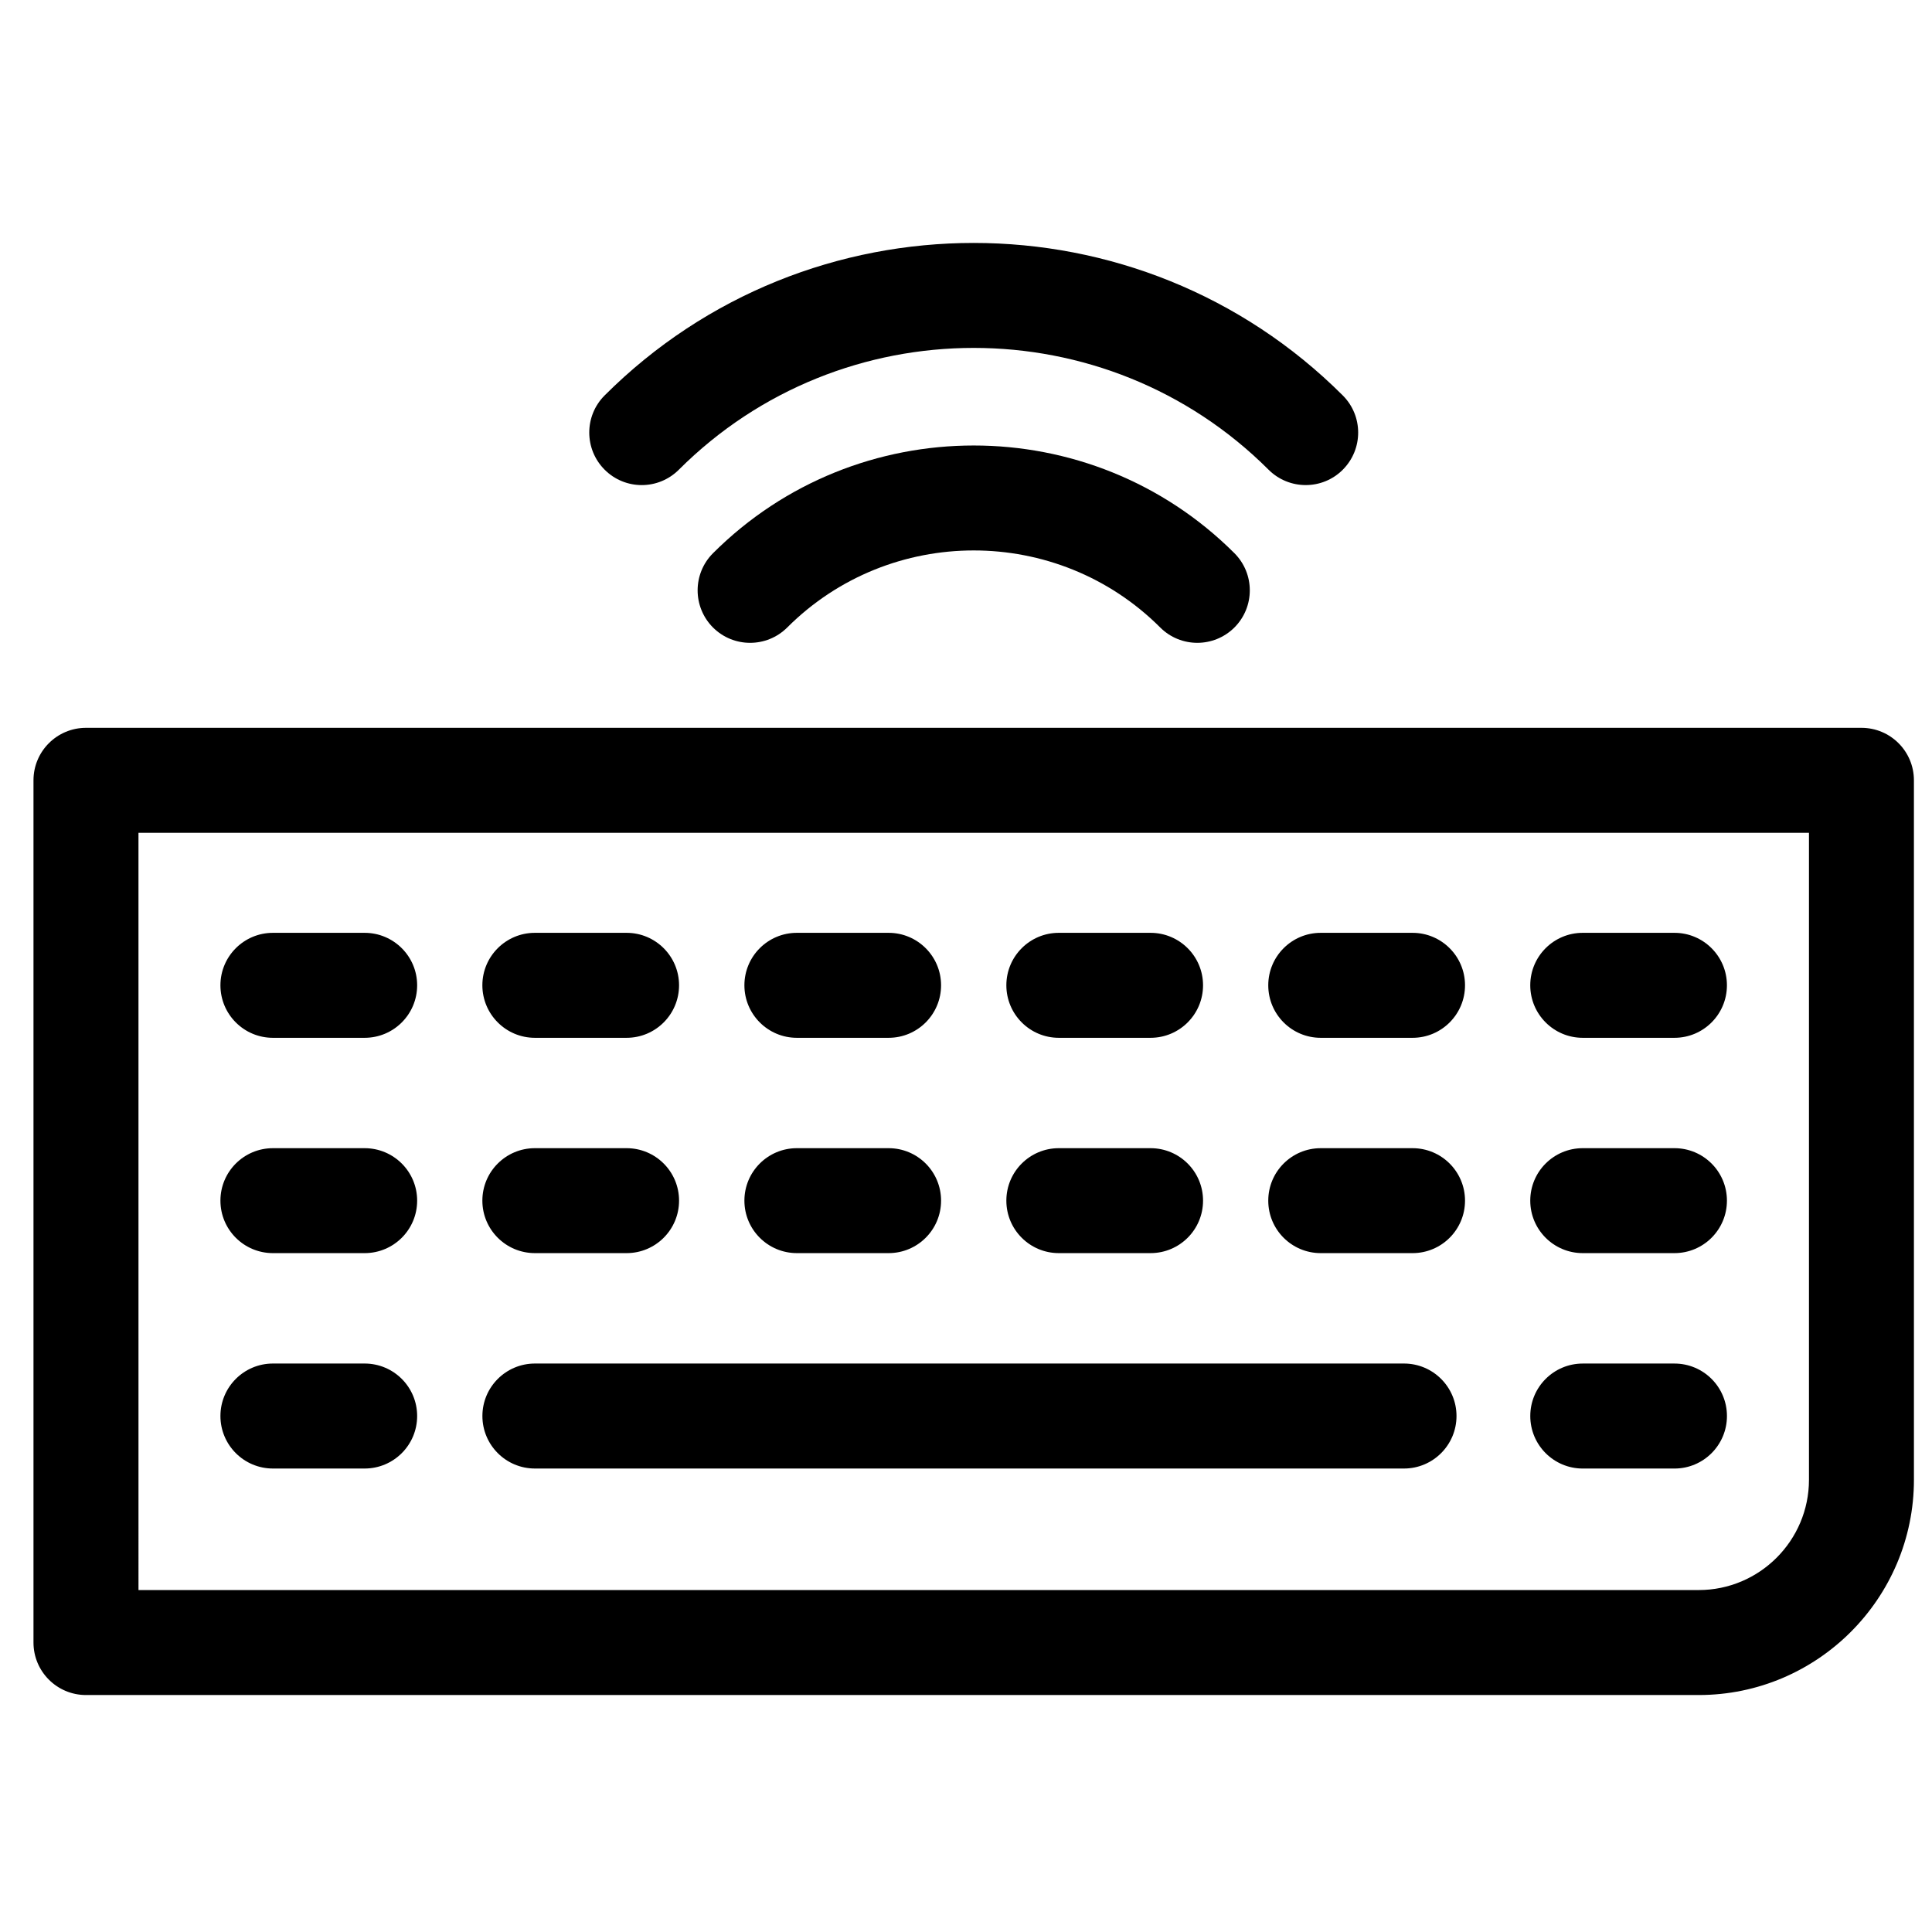
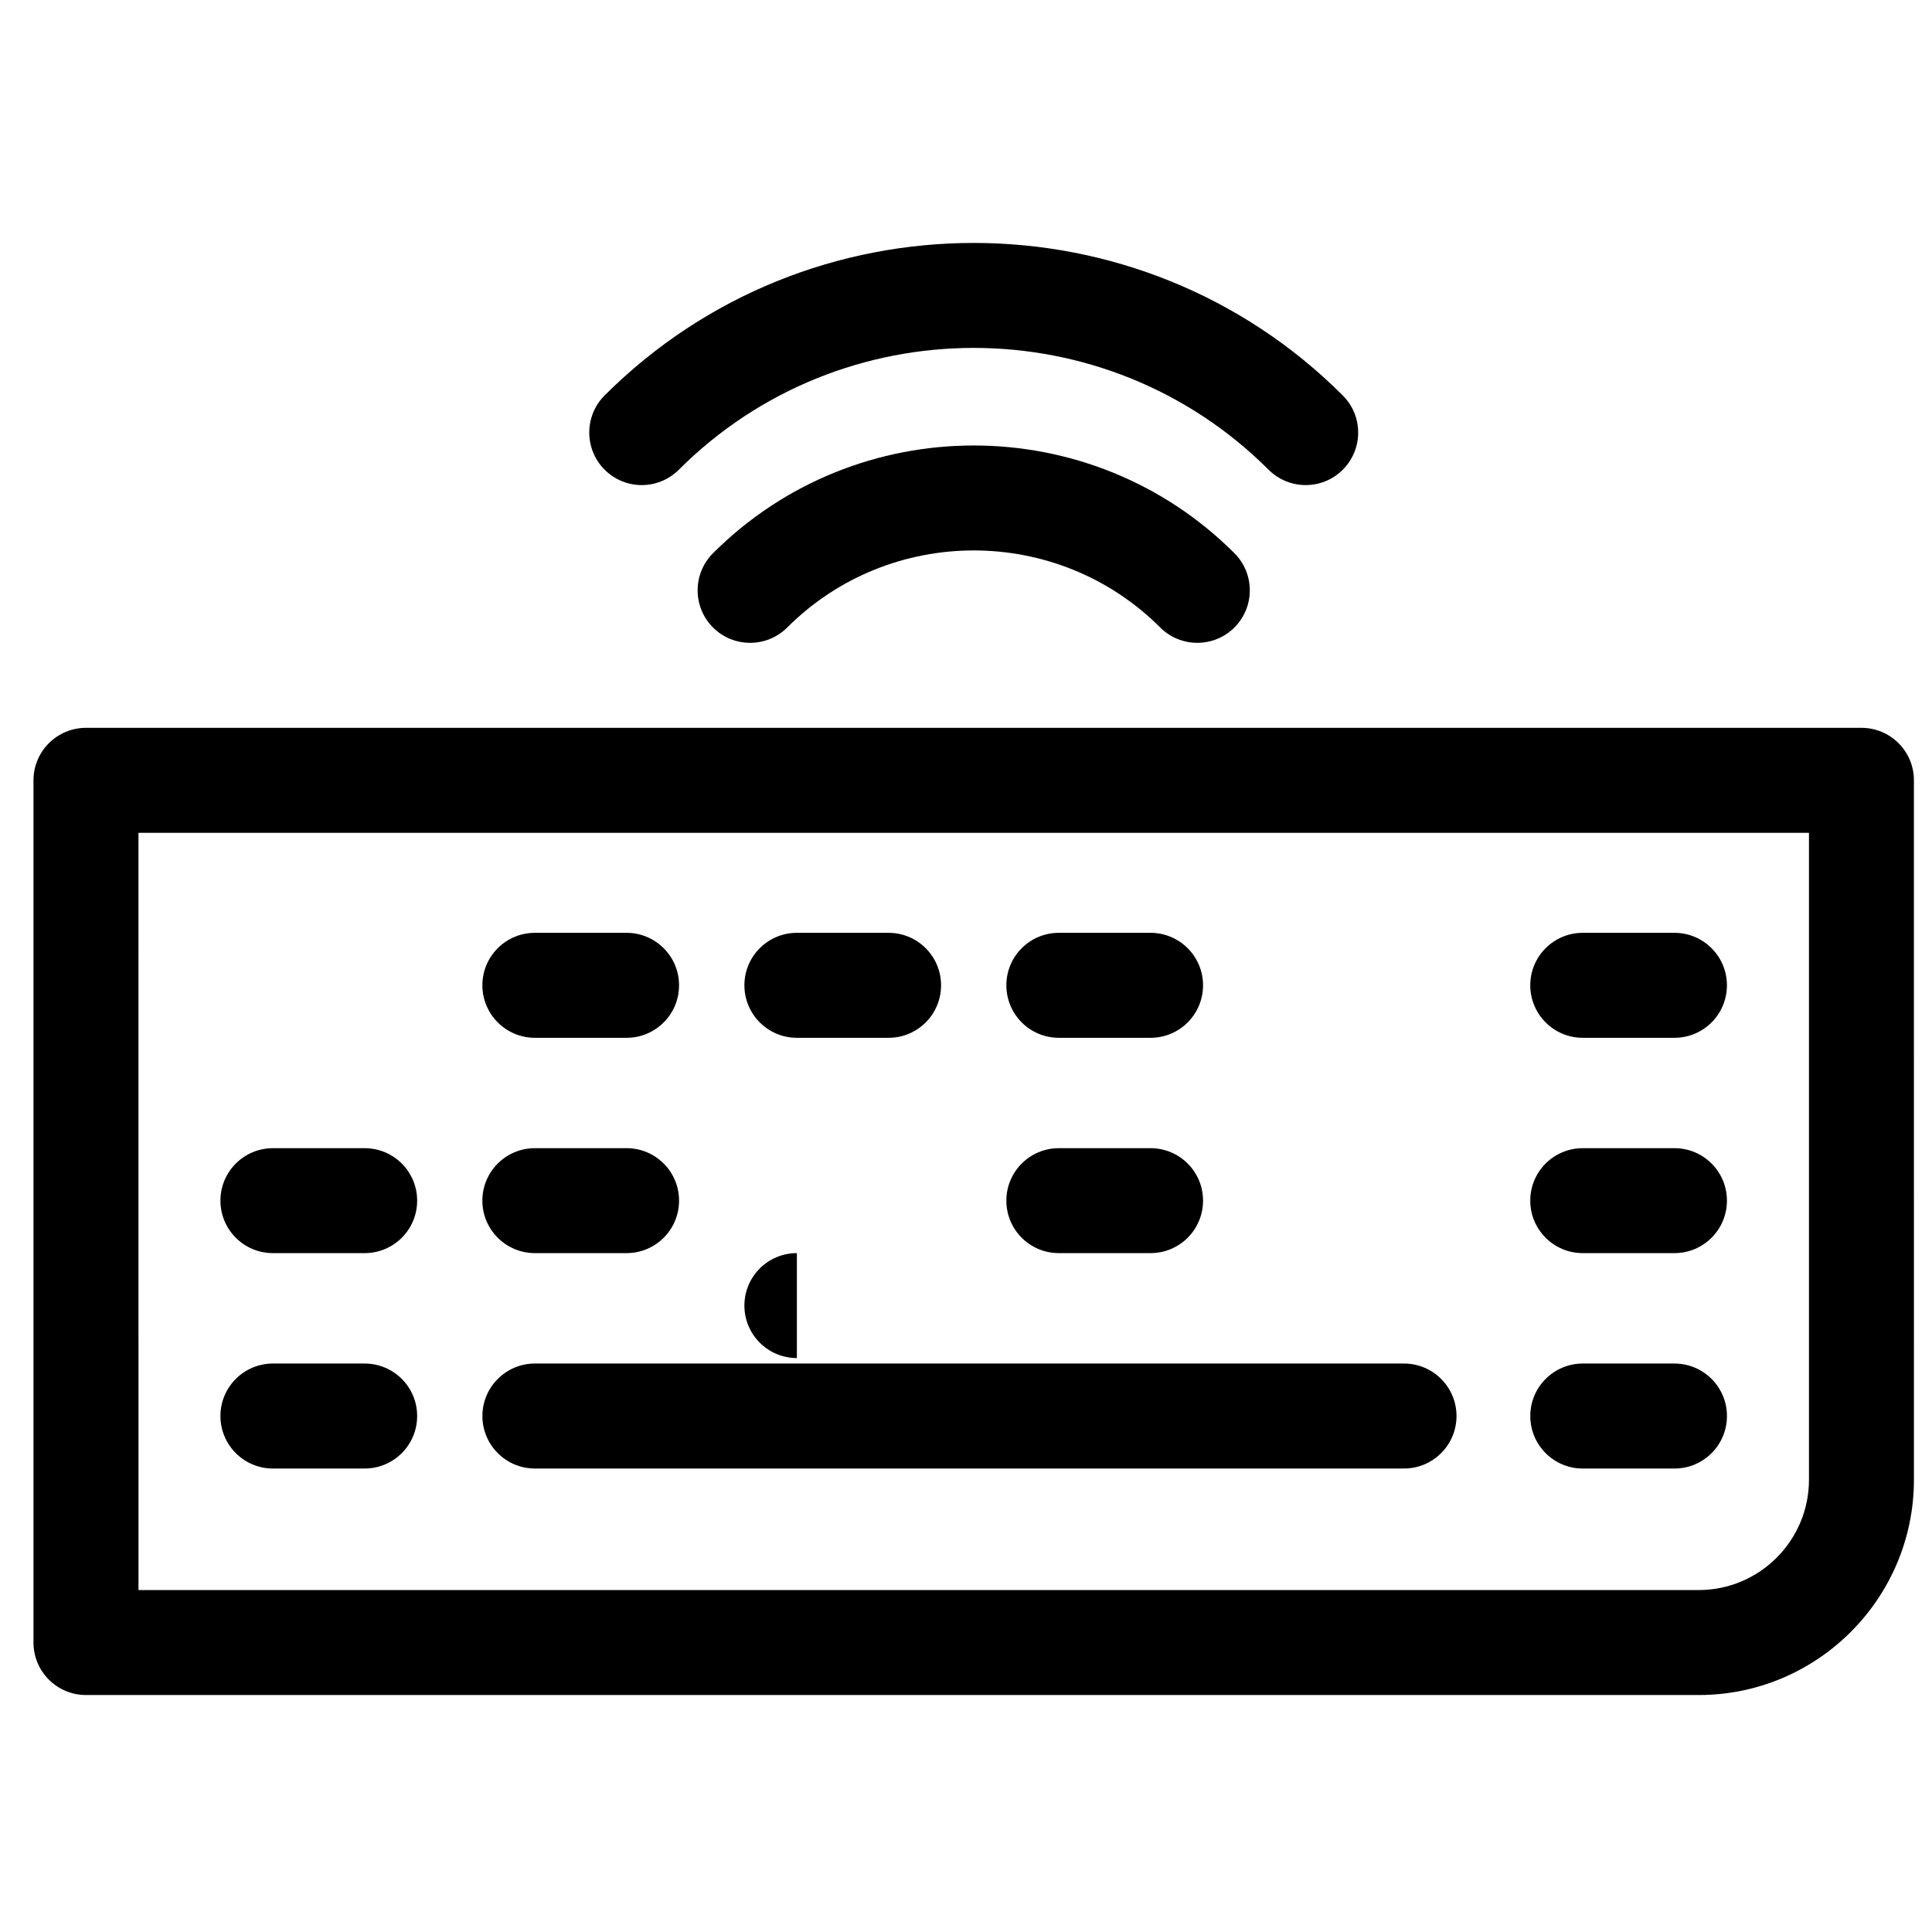
<svg xmlns="http://www.w3.org/2000/svg" width="800px" height="800px" version="1.1" viewBox="144 144 512 512">
  <defs>
    <clipPath id="a">
      <path d="m152 336h499.9v258h-499.9z" />
    </clipPath>
  </defs>
  <g clip-path="url(#a)">
    <path d="m166.79 593.2h427.39c31.445 0 57.031-25.605 57.031-57.062l-0.004-185.35c0-7.68-6.227-13.906-13.906-13.906h-470.51c-7.68 0-13.918 6.227-13.918 13.906v228.5c0 7.688 6.238 13.914 13.918 13.914zm13.906-228.49h442.7v171.43c0 16.121-13.105 29.238-29.215 29.238h-413.48z" />
  </g>
-   <path d="m240.63 391.21h-24.301c-7.684 0-13.914 6.227-13.914 13.902 0 7.691 6.227 13.918 13.914 13.918h24.301c7.691 0 13.918-6.227 13.918-13.918 0-7.672-6.227-13.902-13.918-13.902z" />
  <path d="m285.75 419.03h24.301c7.68 0 13.906-6.227 13.906-13.918 0-7.672-6.227-13.902-13.906-13.902h-24.301c-7.68 0-13.918 6.227-13.918 13.902 0.008 7.691 6.246 13.918 13.918 13.918z" />
  <path d="m355.18 419.03h24.309c7.68 0 13.906-6.227 13.906-13.918 0-7.672-6.227-13.902-13.906-13.902h-24.309c-7.68 0-13.906 6.227-13.906 13.902 0.004 7.691 6.234 13.918 13.906 13.918z" />
  <path d="m424.6 419.03h24.301c7.691 0 13.918-6.227 13.918-13.918 0-7.672-6.227-13.902-13.918-13.902h-24.301c-7.68 0-13.906 6.227-13.906 13.902 0.004 7.691 6.231 13.918 13.906 13.918z" />
-   <path d="m518.34 391.21h-24.332c-7.68 0-13.906 6.227-13.906 13.902 0 7.691 6.227 13.918 13.906 13.918h24.332c7.68 0 13.906-6.227 13.906-13.918 0-7.672-6.231-13.902-13.906-13.902z" />
  <path d="m563.44 419.03h24.309c7.68 0 13.906-6.227 13.906-13.918 0-7.672-6.227-13.902-13.906-13.902h-24.309c-7.68 0-13.906 6.227-13.906 13.902 0.004 7.691 6.234 13.918 13.906 13.918z" />
  <path d="m240.63 448.28h-24.301c-7.684 0-13.914 6.219-13.914 13.906 0 7.691 6.227 13.906 13.914 13.906h24.301c7.691 0 13.918-6.219 13.918-13.906s-6.227-13.906-13.918-13.906z" />
  <path d="m285.75 476.09h24.301c7.68 0 13.906-6.219 13.906-13.906 0-7.691-6.227-13.906-13.906-13.906h-24.301c-7.68 0-13.918 6.219-13.918 13.906s6.246 13.906 13.918 13.906z" />
-   <path d="m355.18 476.09h24.309c7.68 0 13.906-6.219 13.906-13.906 0-7.691-6.227-13.906-13.906-13.906h-24.309c-7.68 0-13.906 6.219-13.906 13.906s6.234 13.906 13.906 13.906z" />
+   <path d="m355.18 476.09h24.309h-24.309c-7.68 0-13.906 6.219-13.906 13.906s6.234 13.906 13.906 13.906z" />
  <path d="m424.6 476.09h24.301c7.691 0 13.918-6.219 13.918-13.906 0-7.691-6.227-13.906-13.918-13.906h-24.301c-7.68 0-13.906 6.219-13.906 13.906-0.004 7.688 6.231 13.906 13.906 13.906z" />
-   <path d="m518.34 448.28h-24.332c-7.68 0-13.906 6.219-13.906 13.906 0 7.691 6.227 13.906 13.906 13.906h24.332c7.68 0 13.906-6.219 13.906-13.906s-6.231-13.906-13.906-13.906z" />
  <path d="m563.44 476.09h24.309c7.68 0 13.906-6.219 13.906-13.906 0-7.691-6.227-13.906-13.906-13.906h-24.309c-7.68 0-13.906 6.219-13.906 13.906s6.234 13.906 13.906 13.906z" />
  <path d="m240.63 505.35h-24.301c-7.684 0-13.914 6.227-13.914 13.906 0 7.691 6.227 13.918 13.914 13.918h24.301c7.691 0 13.918-6.227 13.918-13.918 0-7.68-6.227-13.906-13.918-13.906z" />
  <path d="m516.07 505.35h-230.31c-7.68 0-13.918 6.227-13.918 13.906 0 7.691 6.238 13.918 13.918 13.918h230.31c7.68 0 13.918-6.227 13.918-13.918 0-7.68-6.242-13.906-13.918-13.906z" />
  <path d="m601.66 519.26c0-7.68-6.227-13.906-13.906-13.906h-24.309c-7.68 0-13.906 6.227-13.906 13.906 0 7.691 6.227 13.918 13.906 13.918h24.309c7.676 0 13.906-6.227 13.906-13.918z" />
  <path d="m332.95 290.61c-5.426 5.426-5.426 14.227-0.012 19.672 5.438 5.438 14.25 5.426 19.684 0.012 27.25-27.227 71.605-27.227 98.852 0 2.711 2.711 6.273 4.062 9.828 4.062 3.555 0 7.125-1.363 9.84-4.074 5.426-5.438 5.426-14.25-0.012-19.684-38.094-38.051-100.09-38.051-138.18 0.012z" />
  <path d="m499.85 268.48c5.438-5.438 5.438-14.25 0-19.684-53.934-53.879-141.68-53.891-195.62 0-5.426 5.426-5.426 14.238 0 19.672 2.711 2.723 6.285 4.086 9.84 4.086 3.555 0 7.113-1.363 9.828-4.074 43.09-43.047 113.21-43.035 156.29 0 5.438 5.426 14.254 5.426 19.668 0z" />
</svg>